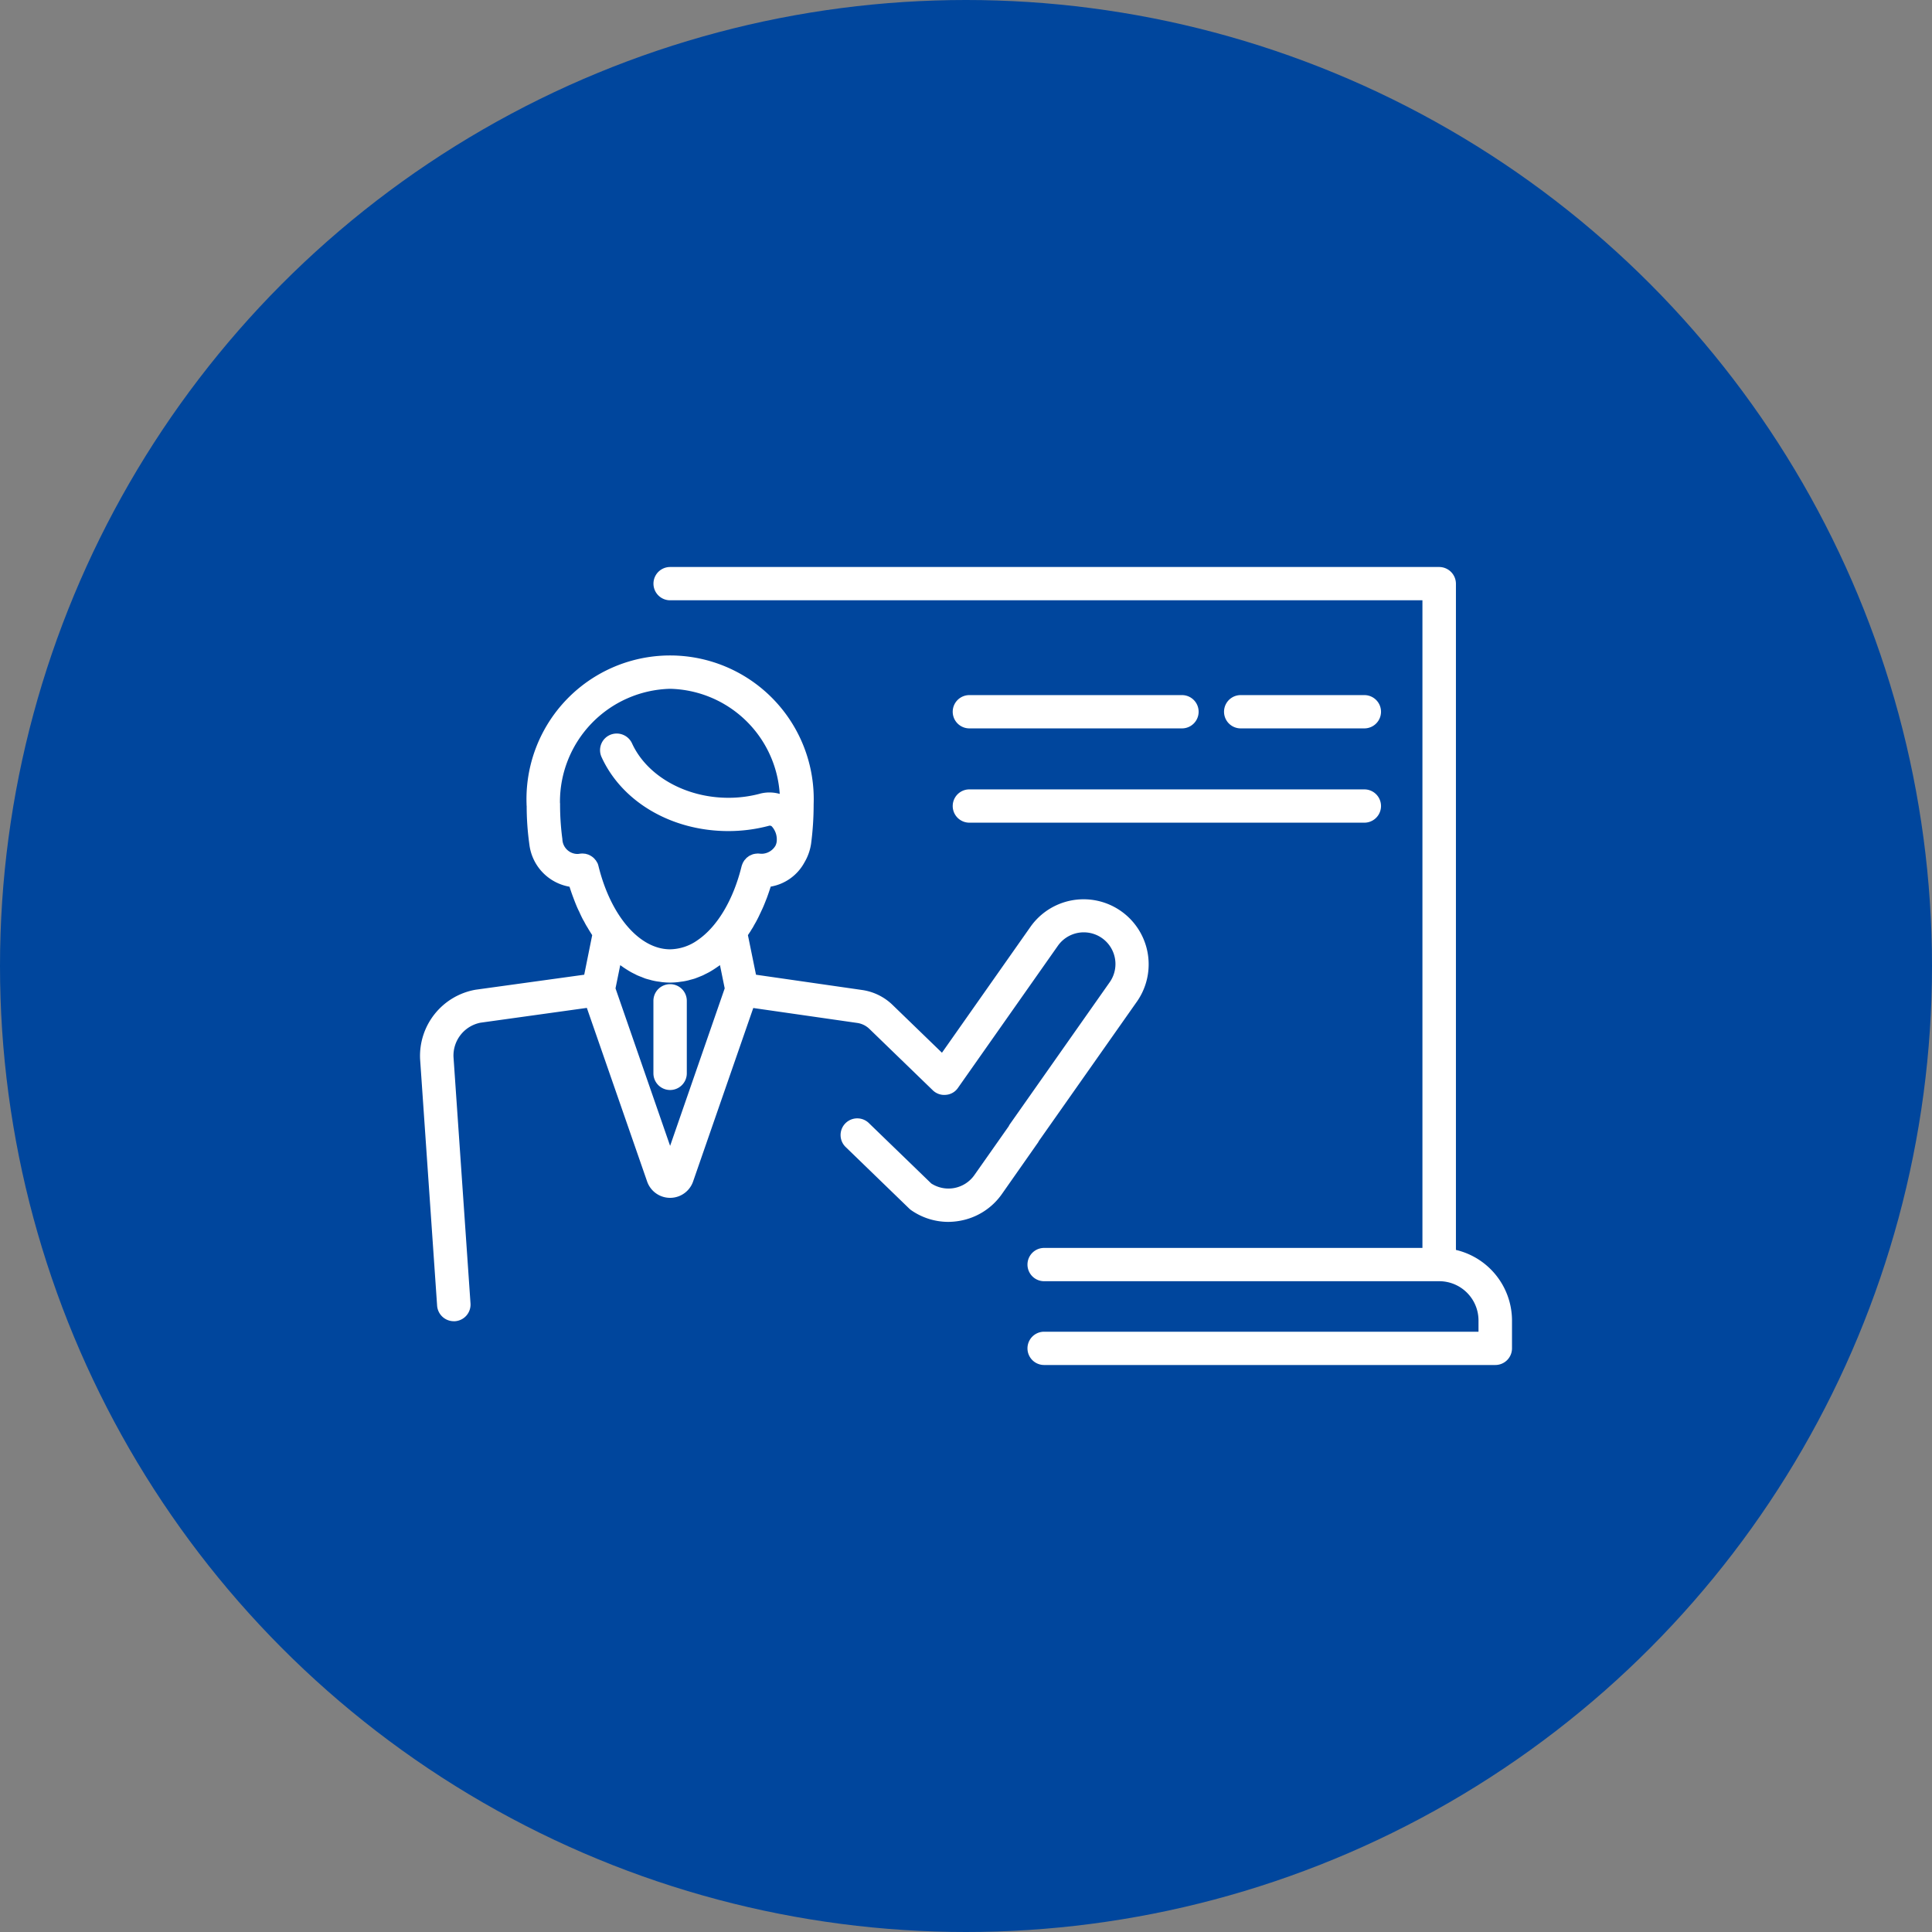
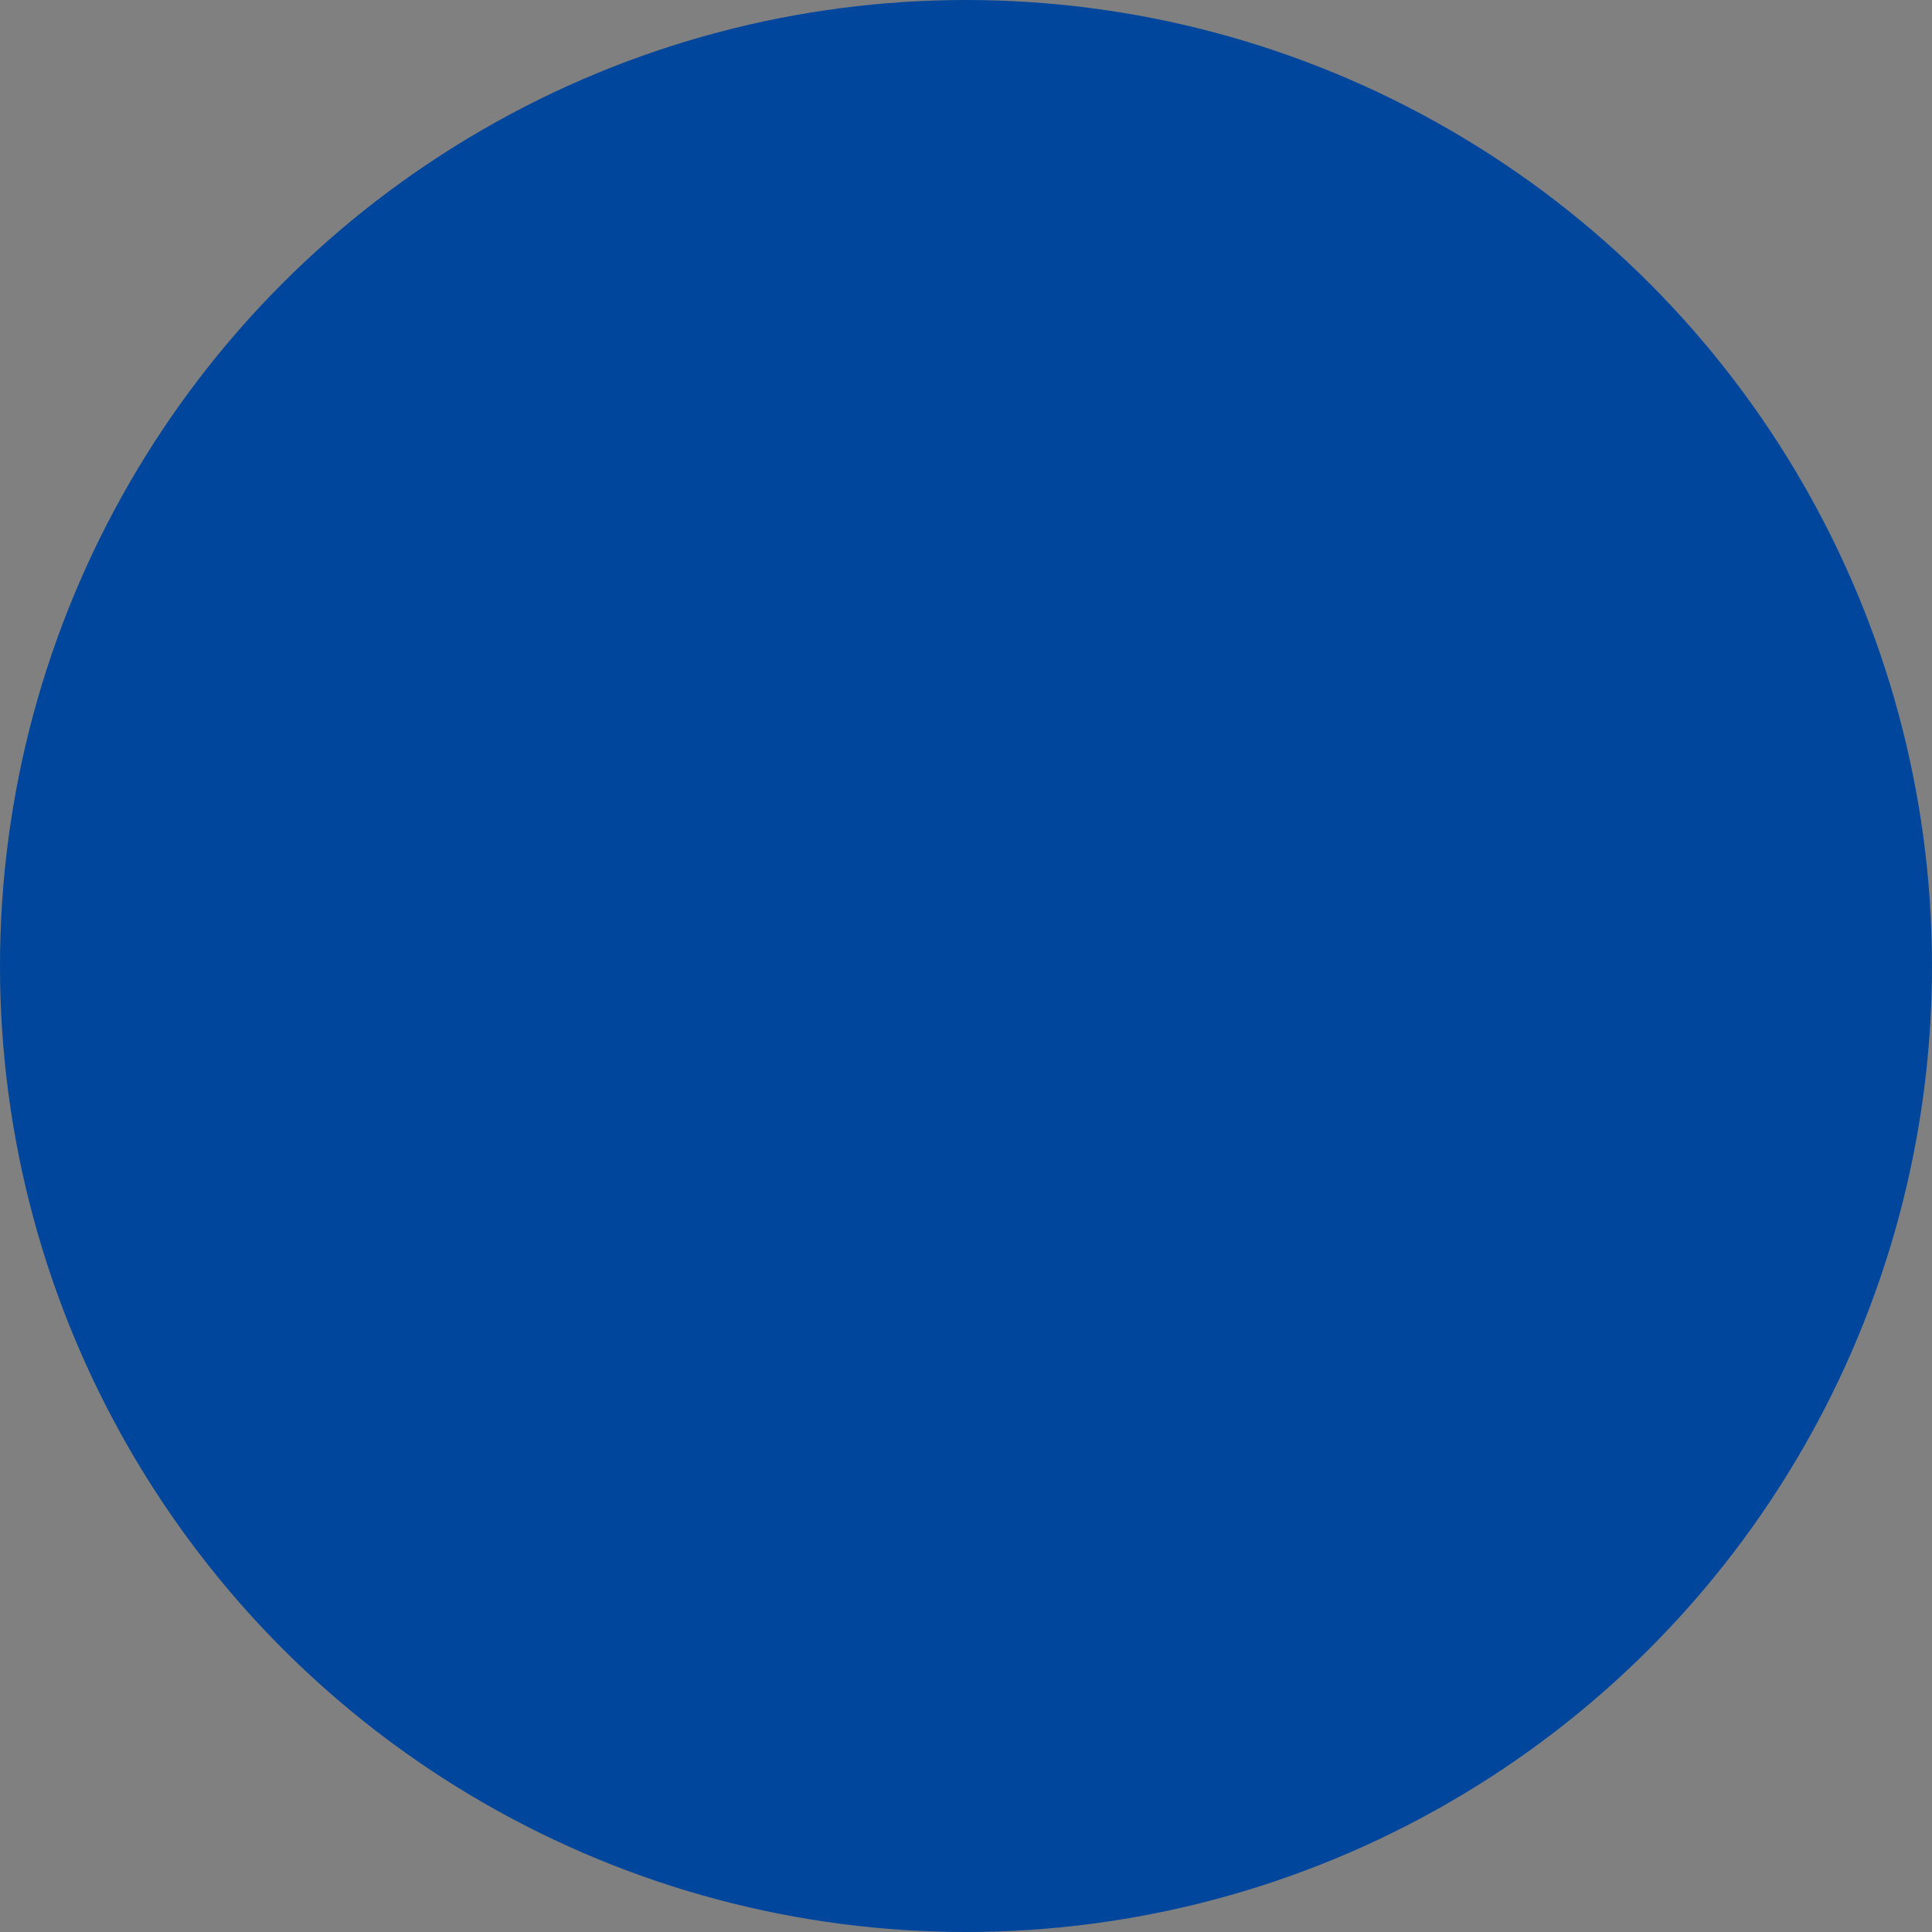
<svg xmlns="http://www.w3.org/2000/svg" id="insurance_icn_teacher03.svg" width="184" height="184" viewBox="0 0 184 184">
  <rect x="0" y="0" width="184" height="184" fill="#808080" stroke="none" />
  <defs>
    <style>
      .cls-1 {
        fill: #00469d;
      }

      .cls-2 {
        fill: #fff;
        fill-rule: evenodd;
      }
    </style>
  </defs>
  <circle id="circle" class="cls-1" cx="92" cy="92" r="92" />
-   <path id="insurance_icn_teacher.svg" class="cls-2" d="M1563.82,1459.73a1.586,1.586,0,0,0-1.59,1.58v6.91a1.59,1.59,0,0,0,3.18,0v-6.91A1.586,1.586,0,0,0,1563.82,1459.73Zm35.11,14.95,9.39-13.35a6.195,6.195,0,0,0-10.16-7.09l-8.45,12.02-4.67-4.52a5.236,5.236,0,0,0-2.97-1.46l-10.07-1.45-0.77-3.77,0.24-.36c0.07-.12.15-0.25,0.23-0.37,0.09-.17.18-0.33,0.28-0.5,0.07-.13.14-0.26,0.21-0.4,0.09-.17.17-0.36,0.26-0.54,0.06-.14.13-0.27,0.19-0.41,0.09-.2.17-0.4,0.25-0.6,0.05-.14.11-0.27,0.16-0.41,0.12-.33.24-0.68,0.35-1.03a4.518,4.518,0,0,0,3.21-2.3,4.893,4.893,0,0,0,.64-1.81,28.848,28.848,0,0,0,.24-3.73,13.679,13.679,0,1,0-27.34,0,0.97,0.97,0,0,0,.01.17,25.95,25.95,0,0,0,.24,3.53v0.03a0.227,0.227,0,0,1,.01.04,4.654,4.654,0,0,0,3.83,4.08c0.11,0.35.23,0.7,0.36,1.04,0.02,0.05.04,0.11,0.06,0.16,0.11,0.29.22,0.57,0.34,0.84,0.05,0.11.1,0.22,0.16,0.33,0.09,0.21.19,0.42,0.29,0.62,0.06,0.12.13,0.24,0.2,0.36a5.541,5.541,0,0,0,.3.53c0.07,0.12.14,0.24,0.21,0.35,0.08,0.13.16,0.26,0.24,0.38l-0.76,3.77-10.35,1.43a6.4,6.4,0,0,0-5.28,6.62l1.62,23.47a1.594,1.594,0,0,0,1.59,1.48h0.11a1.588,1.588,0,0,0,1.48-1.69l-1.62-23.48a3.19,3.19,0,0,1,2.57-3.26l10.13-1.41,5.74,16.53a2.317,2.317,0,0,0,4.38,0l5.73-16.52,9.88,1.42a2.1,2.1,0,0,1,1.2.59l6.01,5.82a1.565,1.565,0,0,0,1.26.44,1.523,1.523,0,0,0,1.15-.67l9.52-13.54a3.017,3.017,0,0,1,4.95,3.45l-9.52,13.54a1.125,1.125,0,0,0-.12.21l-3.27,4.65a3.016,3.016,0,0,1-4.11.8l-5.91-5.72a1.588,1.588,0,1,0-2.22,2.27l6.01,5.82a1.632,1.632,0,0,0,.2.17,6.194,6.194,0,0,0,3.54,1.12,6.7,6.7,0,0,0,1.09-.1,6.2,6.2,0,0,0,4.01-2.54l3.4-4.85A0.817,0.817,0,0,0,1598.93,1474.68Zm-35.11-43.08a10.714,10.714,0,0,1,10.44,10.01,3.57,3.57,0,0,0-1.81-.04,0.254,0.254,0,0,0-.07.02,11.613,11.613,0,0,1-3.01.39c-4.08,0-7.77-2.09-9.18-5.19a1.605,1.605,0,0,0-2.11-.79,1.585,1.585,0,0,0-.79,2.1c1.95,4.28,6.69,7.05,12.08,7.05a15,15,0,0,0,3.85-.5,0.293,0.293,0,0,1,.28.05,1.839,1.839,0,0,1,.48,1.31,1.228,1.228,0,0,1-.13.54,1.558,1.558,0,0,1-1.24.76h-0.18a0.277,0.277,0,0,0-.09-0.01,0.915,0.915,0,0,0-.16-0.01,0.528,0.528,0,0,0-.13.01,1.1,1.1,0,0,0-.18.02,0.44,0.44,0,0,1-.1.02,1.066,1.066,0,0,0-.19.07,0.488,0.488,0,0,0-.07.03,1.865,1.865,0,0,0-.2.1,0.1,0.1,0,0,1-.05.04c-0.06.05-.12,0.09-0.18,0.14-0.02.02-.03,0.05-0.05,0.07a1.92,1.92,0,0,0-.14.15c-0.03.04-.05,0.09-0.08,0.13s-0.05.08-.07,0.13a2.488,2.488,0,0,0-.11.29c-0.8,3.26-2.34,5.78-4.18,7.04a4.633,4.633,0,0,1-2.63.88c-2.91,0-5.65-3.18-6.82-7.92a1.76,1.76,0,0,0-.1-0.3c-0.01-.02-0.03-0.04-0.04-0.06-0.04-.07-0.08-0.14-0.12-0.2l-0.06-.06a1.07,1.07,0,0,0-.14-0.16c-0.02-.02-0.05-0.04-0.07-0.06a1.767,1.767,0,0,0-.17-0.12,0.558,0.558,0,0,1-.08-0.05c-0.06-.03-0.12-0.06-0.19-0.09l-0.1-.03c-0.06-.02-0.12-0.03-0.18-0.05-0.04,0-.09-0.01-0.14-0.01a0.808,0.808,0,0,0-.16-0.01,0.757,0.757,0,0,0-.15.01,0.308,0.308,0,0,0-.1.01,1.5,1.5,0,0,1-.22.02,1.451,1.451,0,0,1-1.42-1.39v-0.02a24.361,24.361,0,0,1-.22-3.32,0.757,0.757,0,0,0-.01-0.15A10.763,10.763,0,0,1,1563.82,1431.6Zm0,43.53-5.2-15,0.45-2.21c0.06,0.04.13,0.09,0.19,0.13,0.13,0.1.26,0.18,0.4,0.27,0.1,0.06.2,0.13,0.31,0.19,0.13,0.08.27,0.15,0.41,0.22,0.11,0.05.21,0.11,0.32,0.16,0.14,0.06.29,0.12,0.43,0.17,0.11,0.05.22,0.09,0.32,0.13,0.16,0.05.31,0.09,0.47,0.13a2.806,2.806,0,0,0,.31.08,4.339,4.339,0,0,0,.52.09c0.09,0.01.18,0.03,0.26,0.04a7.337,7.337,0,0,0,.81.05,7.012,7.012,0,0,0,.8-0.05c0.09-.01.18-0.03,0.27-0.04a4.714,4.714,0,0,0,.52-0.09,2.806,2.806,0,0,0,.31-0.08c0.16-.04.31-0.08,0.47-0.13,0.1-.04.21-0.08,0.31-0.12,0.15-.06.3-0.12,0.44-0.18,0.11-.05.21-0.11,0.32-0.16,0.14-.07.28-0.14,0.41-0.22,0.11-.06.21-0.13,0.31-0.19,0.14-.09.27-0.18,0.4-0.27,0.06-.04.13-0.09,0.19-0.13l0.45,2.21Zm74.84,9.91v-63.45a1.6,1.6,0,0,0-1.6-1.59h-73.24a1.585,1.585,0,1,0,0,3.17h71.65v61.68h-36.03a1.585,1.585,0,1,0,0,3.17h37.62a3.741,3.741,0,0,1,3.75,3.73v1.08h-41.37a1.585,1.585,0,1,0,0,3.17h42.97a1.588,1.588,0,0,0,1.59-1.59v-2.66A6.921,6.921,0,0,0,1638.66,1485.04Zm-46.34-49.67h20.25a1.585,1.585,0,1,0,0-3.17h-20.25A1.585,1.585,0,1,0,1592.32,1435.37Zm37.62,0a1.585,1.585,0,1,0,0-3.17h-11.78a1.585,1.585,0,1,0,0,3.17h11.78Zm-37.62,8.98h37.62a1.585,1.585,0,1,0,0-3.17h-37.62A1.585,1.585,0,1,0,1592.32,1444.35Z" transform="translate(-1500 -1366)" />
</svg>